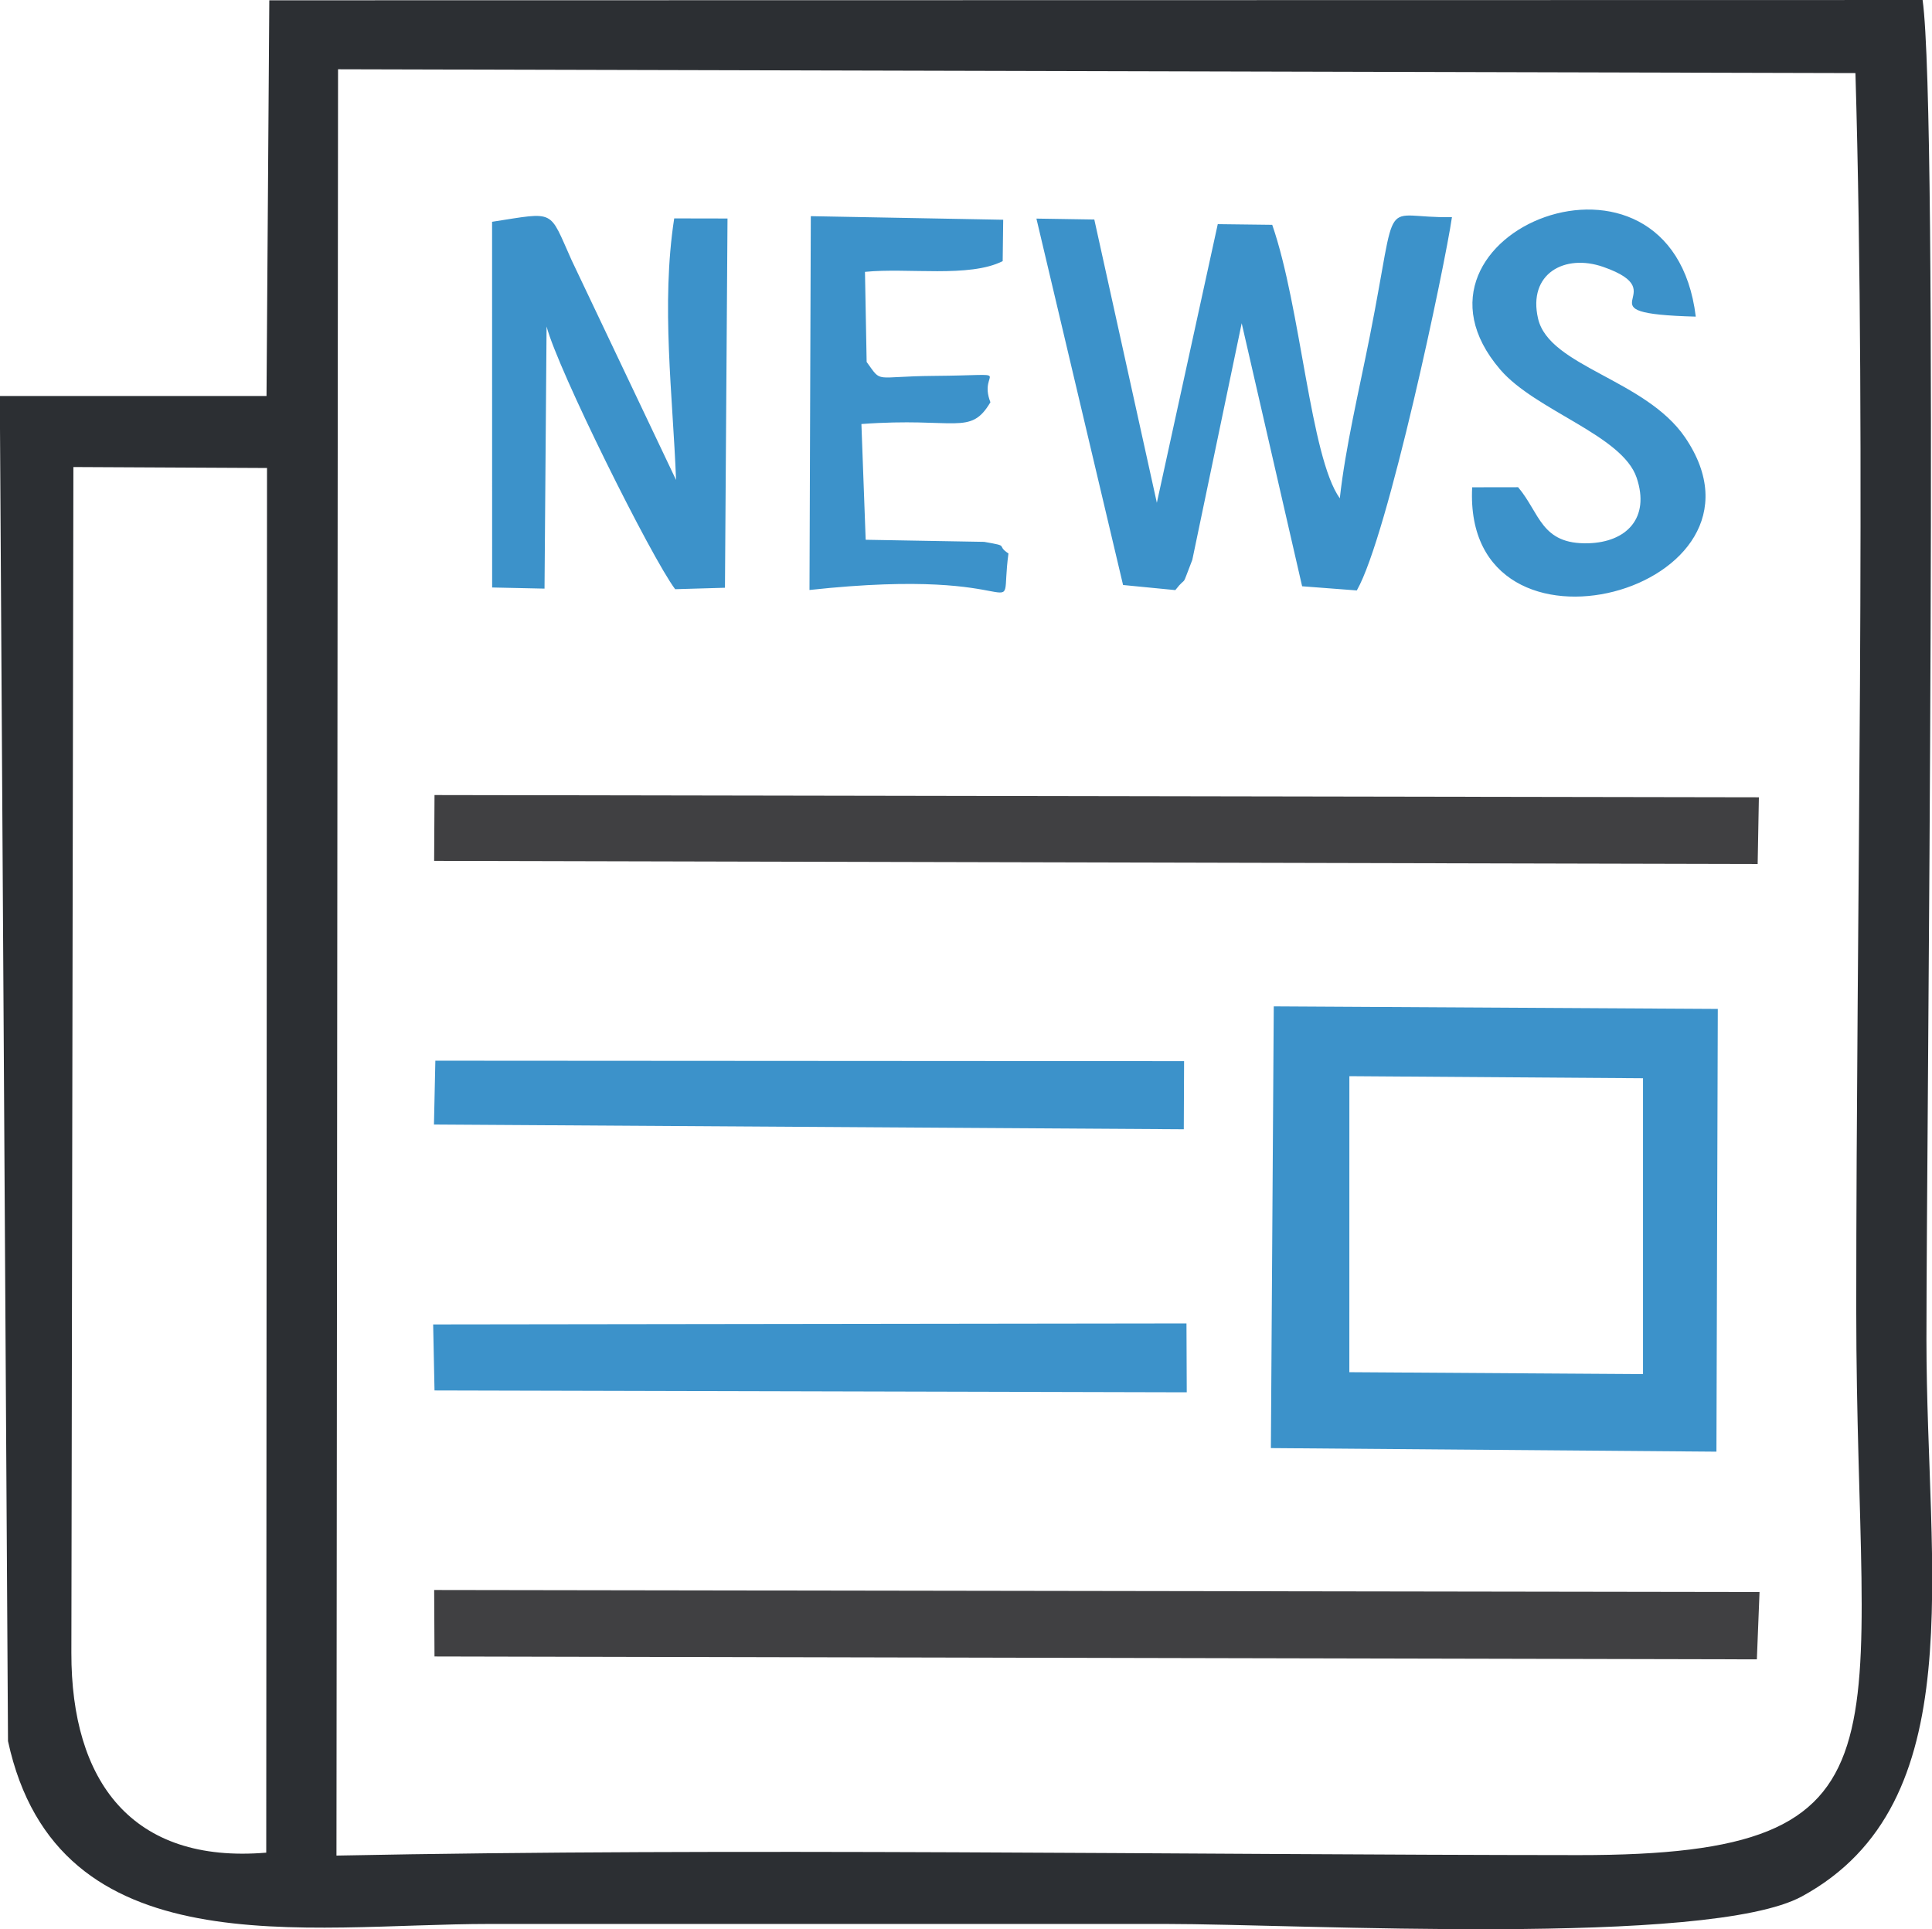
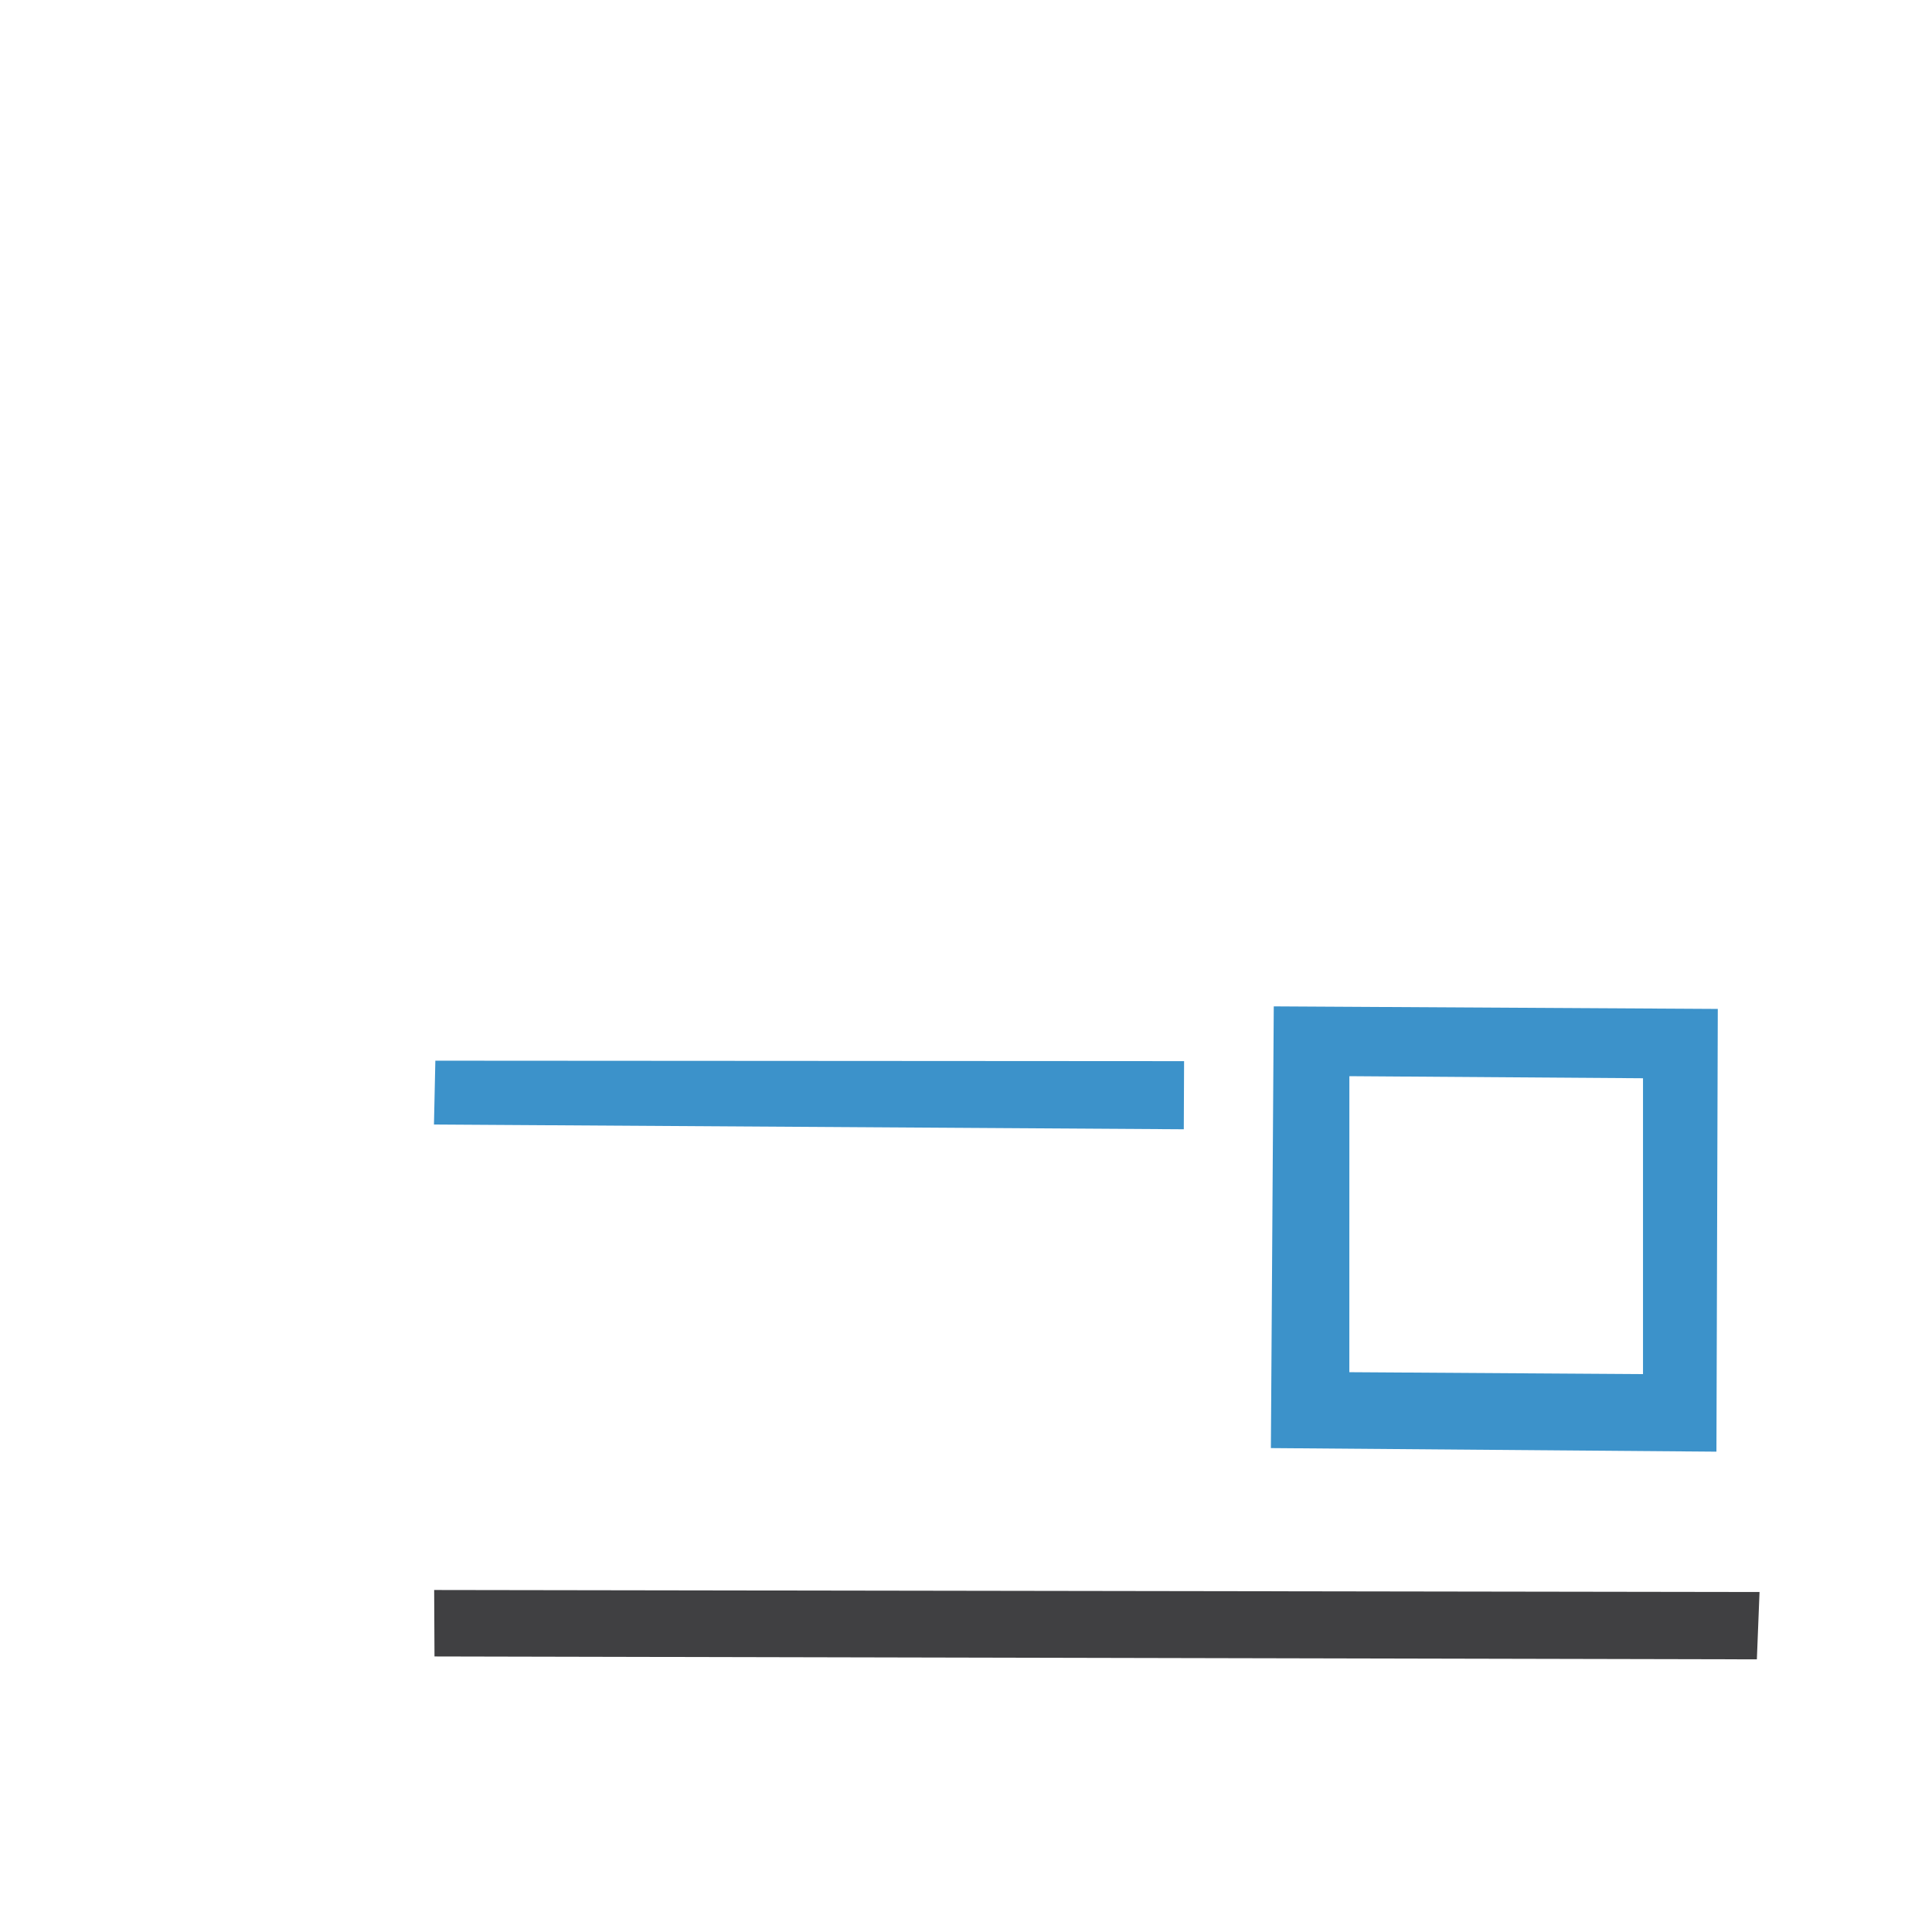
<svg xmlns="http://www.w3.org/2000/svg" xml:space="preserve" width="1.34in" height="1.338in" version="1.1" style="shape-rendering:geometricPrecision; text-rendering:geometricPrecision; image-rendering:optimizeQuality; fill-rule:evenodd; clip-rule:evenodd" viewBox="0 0 1340 1338">
  <defs>
    <style type="text/css">
   
    .fil0 {fill:#2C2F33}
    .fil1 {fill:#3C92CA}
    .fil2 {fill:#404042}
   
  </style>
  </defs>
  <g id="Слой_x0020_1">
    <g id="_2305389947696">
-       <path class="fil0" d="M184.85 274.64l-184.99 0.02 5.69 932.89c34.33,158.41 205.77,126.8 334.26,126.8 156.14,0 312.28,0 468.43,0 92.58,0 377.03,16.04 441.56,-19.12 118.56,-64.61 86.34,-224.91 86.34,-386.02 0,-145.63 8.58,-849.36 -2.66,-929.2l-1146.7 0.2 -1.93 274.44zm48.51 1012.3c275.16,-5.48 581.39,-0.51 861.53,-0.33 239.78,0.16 192.57,-76.98 192.57,-378.38 0,-273.17 7.08,-595.44 -0.56,-857.54l-1052.44 -2.65 -1.1 1238.9zm-48.7 -2.02l0.54 -960.34 -134.3 -0.67 -1.4 822.35c-0.15,89.22 41.91,146.45 135.16,138.65z" />
      <path class="fil1" d="M1191.42 699.74l-307.96 -1.77 -2 306.35 309.03 2.48 0.94 -307.06zm-51.86 48.08l-203.66 -1.44 -0.02 205.3 203.68 1.33 0 -205.18z" />
      <polygon class="fil2" points="301.36,1148.84 1218.53,1150.84 1220.38,1104.14 301.13,1102.74 " />
-       <polygon class="fil2" points="301.11,597.07 1219.08,599.24 1219.93,552.96 301.37,551.41 " />
      <polygon class="fil1" points="300.99,779.91 821.06,783.21 821.26,735.96 301.95,735.64 " />
-       <path class="fil1" d="M778.95 405.73l36.22 3.54c9.03,-11.54 3.24,0.99 11.8,-21.02l34.25 -164.07 41.91 182.43 37.92 2.89c21.63,-37.59 61.16,-225.48 66,-258.92 -50.78,1.11 -36.63,-20.08 -56.89,82.2 -7.58,38.26 -16.94,77.06 -20.9,112.83 -20.52,-28.76 -26.86,-132.02 -46.87,-189.7l-37.77 -0.46 -42.25 193.24 -43.38 -196.45 -40.15 -0.63 60.1 254.12zm-311.33 -254.28c-9.26,59.89 -0.96,122.77 1.28,181.43l-72.37 -152.28c-16.14,-35.79 -10.57,-33.65 -55.23,-26.78l0.04 253.63 36.33 0.79 1.43 -181.82c7.84,30.04 72.48,159.91 89.18,182.22l34.54 -1 1.77 -256.1 -36.95 -0.07zm585.32 186.46l-31.87 0.05c-6.78,133.13 219.72,71.22 147.68,-34.58 -27.49,-40.36 -94.26,-49.08 -101.98,-82.42 -7.21,-31.09 18.39,-45.21 45.2,-35.85 52.31,18.27 -20.15,32.23 64.19,34.49 -16.87,-138.57 -216.67,-57.87 -135.67,36.67 24.52,28.62 84.65,45.46 94.64,75.01 9.5,28.08 -7.11,44.77 -33.52,45.5 -32.82,0.91 -33.41,-20.78 -48.67,-38.87zm-451.85 -86.86l-1.16 -62.5c29.72,-3.01 72.36,4.26 95.51,-7.44l0.36 -28.71 -133.44 -2.48 -0.91 259.26c159.59,-17.34 130.72,28.25 138,-25.32 -9.22,-6.12 1.71,-4.84 -16.87,-8.06l-82.16 -1.45 -2.96 -80.27c65.74,-4.84 75.48,8.5 89.48,-15.1 -9.17,-23.33 20.71,-18.76 -39.29,-18.28 -42.32,0.33 -35.53,5.48 -46.55,-9.65z" />
-       <polygon class="fil1" points="823.11,965.64 822.92,917.87 300.43,918.56 301.37,964.35 " />
    </g>
  </g>
</svg>